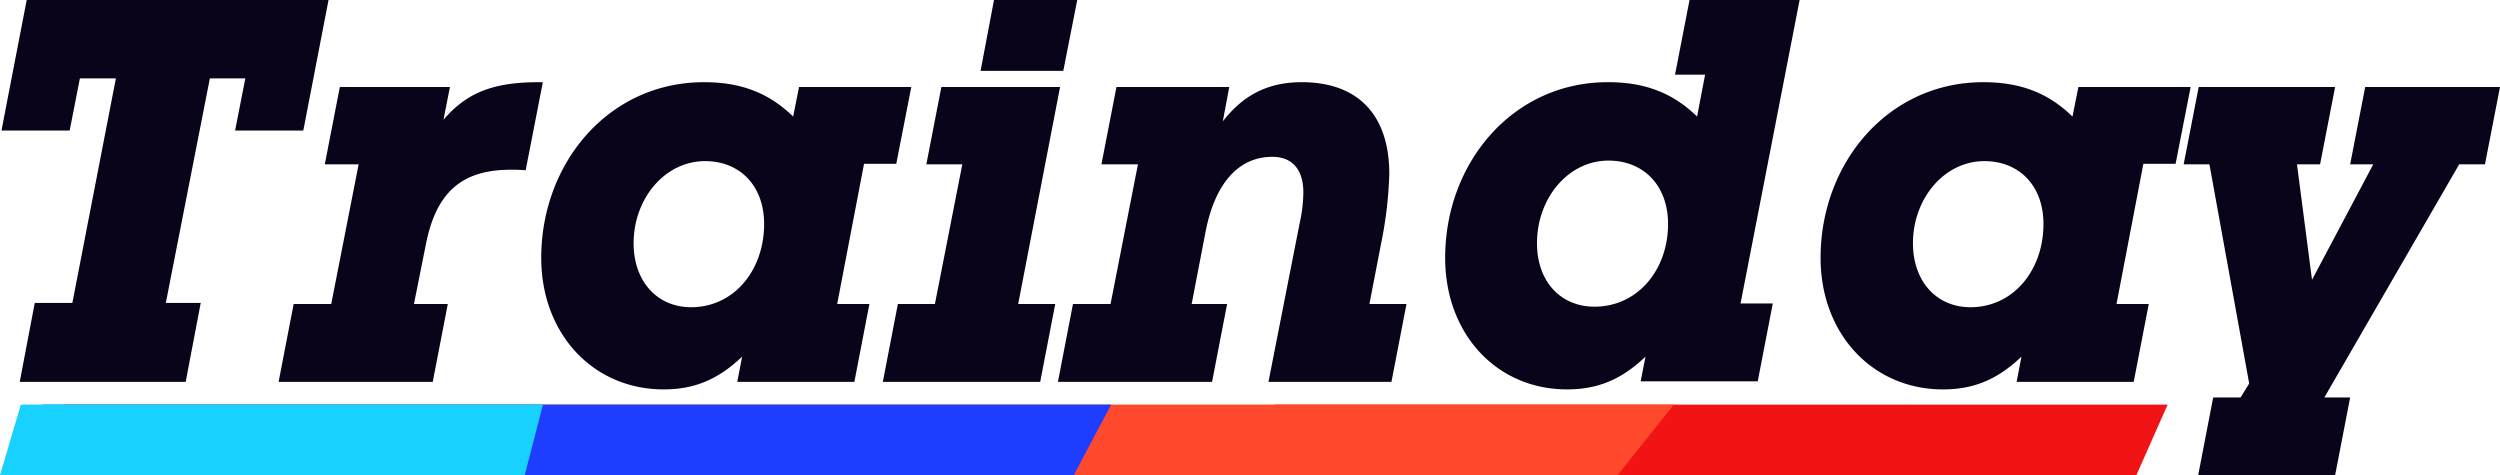
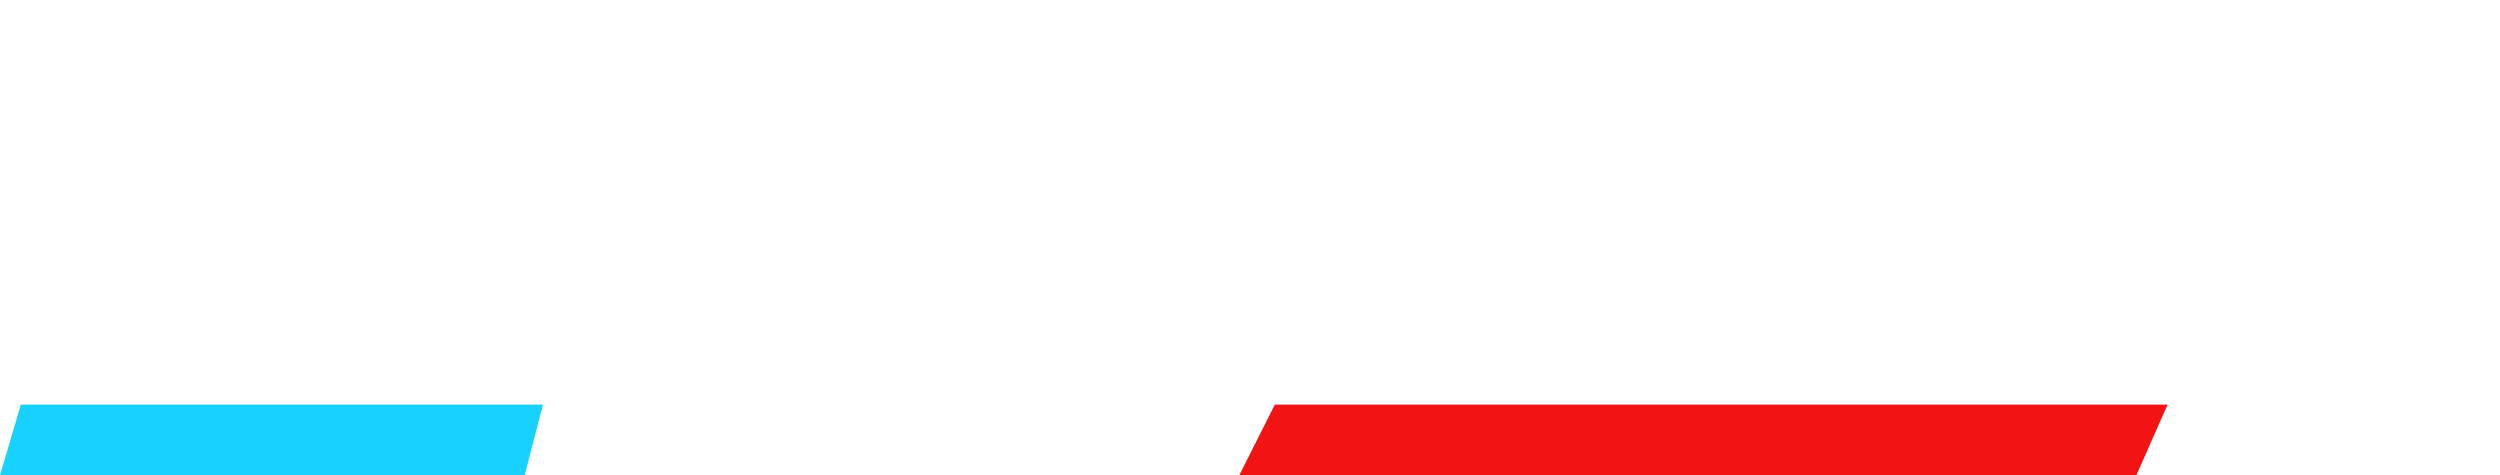
<svg xmlns="http://www.w3.org/2000/svg" width="693.554" height="131.865" viewBox="0 0 693.554 131.865">
  <g id="Group_1020" data-name="Group 1020" transform="translate(-103.236 -142.666)">
    <g id="Group_979" data-name="Group 979" transform="translate(103.236 254.907)">
      <g id="Group_977" data-name="Group 977" transform="translate(0 0)">
        <g id="Group_976" data-name="Group 976">
          <g id="Group_978" data-name="Group 978" transform="translate(343.793)">
            <path id="Path_3372" data-name="Path 3372" d="M-24475.18-7747l-9.879,19.623h248.871l8.684-19.623Z" transform="translate(24485.059 7747)" fill="#f21414" />
          </g>
          <g id="Group_975" data-name="Group 975">
-             <path id="Path_3372-2" data-name="Path 3372" d="M-24467.223-7747l-17.828,19.623h448.7l15.656-19.623Z" transform="translate(24485.051 7747)" fill="#ff492c" />
-           </g>
+             </g>
          <g id="Group_692" data-name="Group 692">
-             <path id="Path_3372-3" data-name="Path 3372" d="M-24473.217-7747l-11.834,19.623h297.869l10.391-19.623Z" transform="translate(24485.051 7747)" fill="#1f3dff" />
-           </g>
+             </g>
          <g id="Group_974" data-name="Group 974">
            <path id="Path_3372-4" data-name="Path 3372" d="M-24479.27-7747l-5.783,19.623h145.557l5.08-19.623Z" transform="translate(24485.053 7747)" fill="#17d2ff" />
          </g>
        </g>
      </g>
    </g>
    <g id="Group_1014" data-name="Group 1014" transform="translate(95 106)">
-       <path id="Path_3917" data-name="Path 3917" d="M15.645-105.939l-7,36.207H27.565L30.4-84.185h9.983L28.31-21.9H17.88L13.708,0H59.749l4.172-21.9H54.236L66.454-84.185h9.834L73.457-69.732H92.38l7-36.207Zm143.189,22.8h-1.043c-12.069,0-19.817,2.533-26.522,10.43l1.788-9.089H102.512L98.34-60.345h9.387l-7.6,38.74H89.7L85.526,0h42.763l4.172-21.6h-9.387l3.278-16.39c2.831-14.6,9.983-20.86,23.542-20.86a40.453,40.453,0,0,1,4.172.149ZM214.113-7l-1.341,7h32.482l4.172-21.6h-8.94l7.45-38.889h8.94L261.048-81.8H229.907l-1.639,8.2c-6.705-6.556-14.453-9.536-24.734-9.536-26.522,0-45.147,22.5-45.147,48.723,0,21.158,14.453,36.505,33.972,36.505C201,2.086,207.557-.745,214.113-7Zm-30.1-31.439c0-12.367,8.642-22.8,19.817-22.8,9.685,0,16.39,6.854,16.39,17.433,0,12.814-8.344,23.095-20.264,23.095C190.571-20.711,184.015-27.863,184.015-38.442Zm99.979-67.5-3.725,19.668h22.946l3.874-19.668ZM269.392-81.8,265.22-60.345H275.2L267.6-21.6H257.323L253.151,0h43.657l4.172-21.6H290.7l11.622-60.2Zm78.076,9.536,1.788-9.536h-31.29l-4.172,21.456h10.132l-7.6,38.74H305.9L301.725,0h42.763l4.172-21.6h-9.834L342.7-41.72c2.682-13.708,9.387-20.711,18.476-20.711,5.513,0,8.642,3.427,8.642,9.983a41.824,41.824,0,0,1-1.043,8.493L360.133,0h34.121l4.172-21.6H388.145l3.129-16.241a112.214,112.214,0,0,0,2.384-19.817c0-16.688-8.94-25.479-24.287-25.479C359.984-83.142,353.13-79.566,347.468-72.265Zm129.481-33.674-4.023,20.711h8.344l-2.235,11.622c-6.705-6.556-14.453-9.536-24.734-9.536-26.522,0-45.147,22.5-45.147,48.723,0,21.158,14.3,36.505,33.823,36.505,8.642,0,15.2-2.831,21.754-9.089L463.39-.149h32.482l4.172-21.6H491.1l16.39-84.185Zm-5.96,62.133c0,12.814-8.493,22.946-20.413,22.946-9.387,0-15.943-7-15.943-17.582,0-12.665,8.791-22.946,19.817-22.946C464.284-61.388,470.989-54.385,470.989-43.806ZM569.031-7,567.69,0h32.482l4.172-21.6H595.4l7.45-38.889h8.94L615.966-81.8H584.825l-1.639,8.2c-6.705-6.556-14.453-9.536-24.734-9.536-26.522,0-45.147,22.5-45.147,48.723,0,21.158,14.453,36.505,33.972,36.505C555.919,2.086,562.475-.745,569.031-7Zm-30.1-31.439c0-12.367,8.642-22.8,19.817-22.8,9.685,0,16.39,6.854,16.39,17.433,0,12.814-8.344,23.095-20.264,23.095C545.489-20.711,538.933-27.863,538.933-38.442ZM618.2-81.8l-4.172,21.456h7.152L632.207.447l-2.384,3.874h-7.6l-4.172,21.6h37.995l4.172-21.6h-7.152l37.4-64.666h7.152L701.79-81.8h-37.4l-4.172,21.456h6.407L649.64-28.31l-4.172-32.035h6.407L656.047-81.8Z" transform="translate(0 142.605)" fill="#09041a" />
-     </g>
+       </g>
  </g>
</svg>